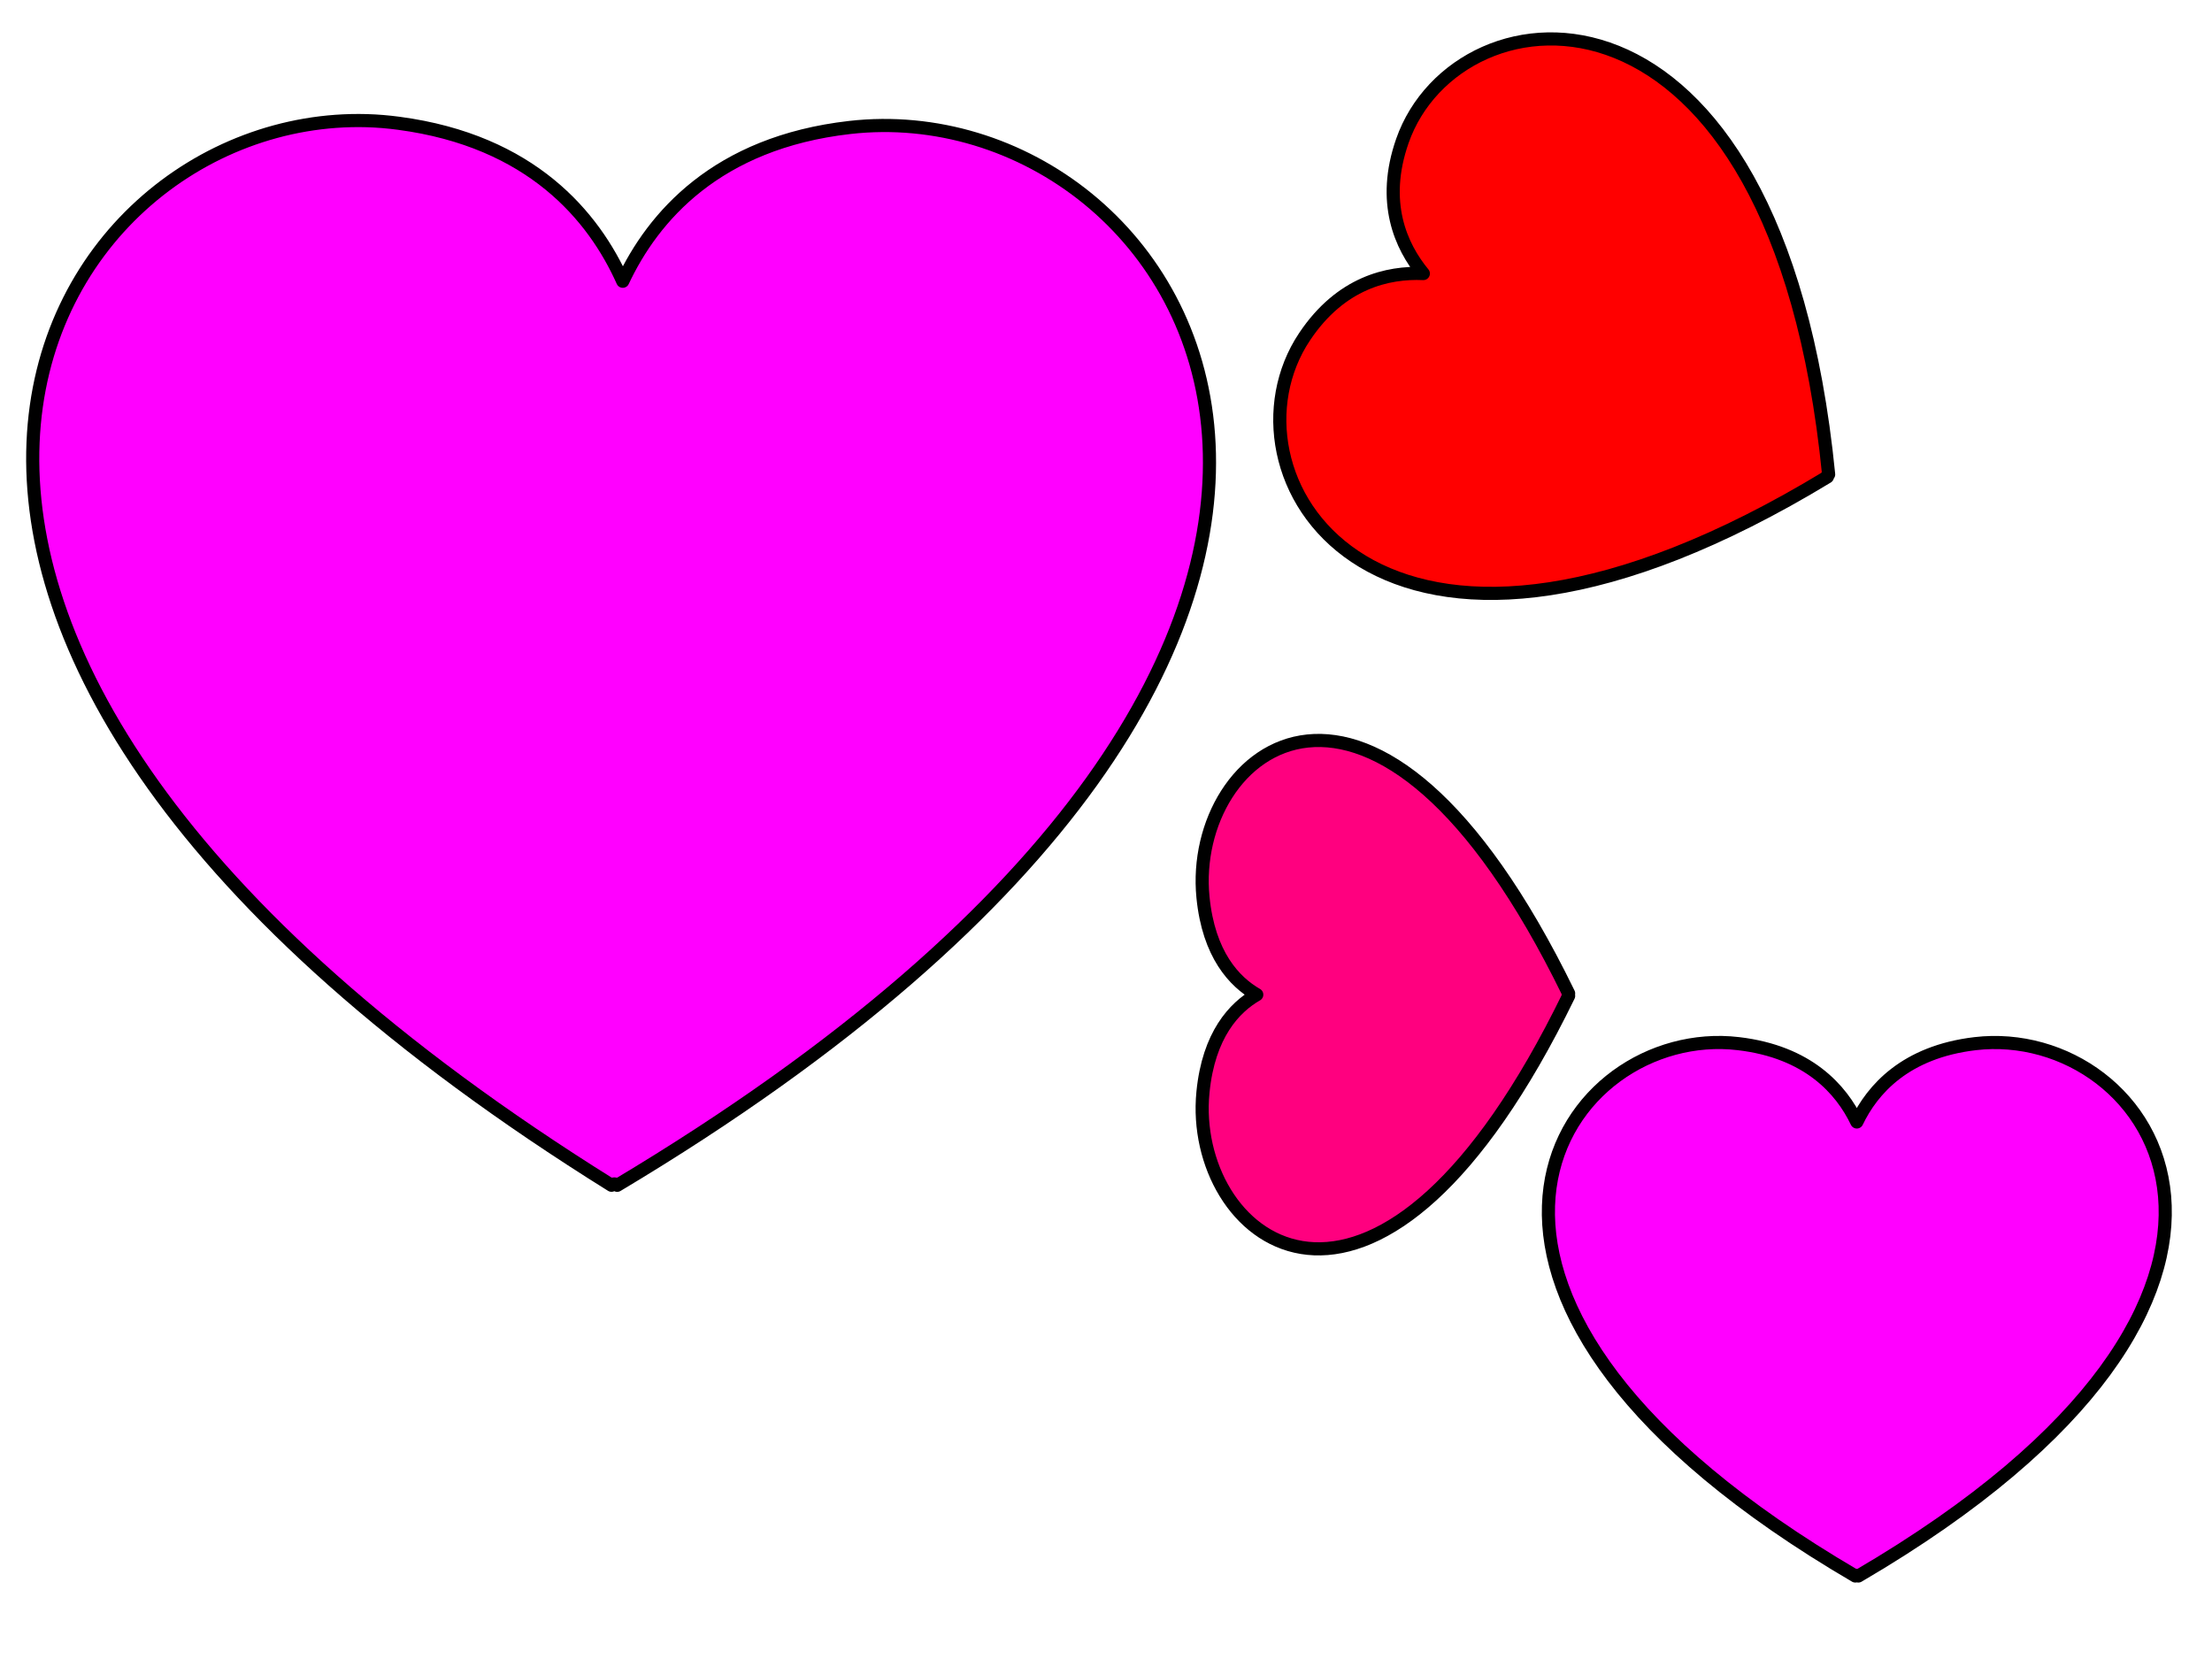
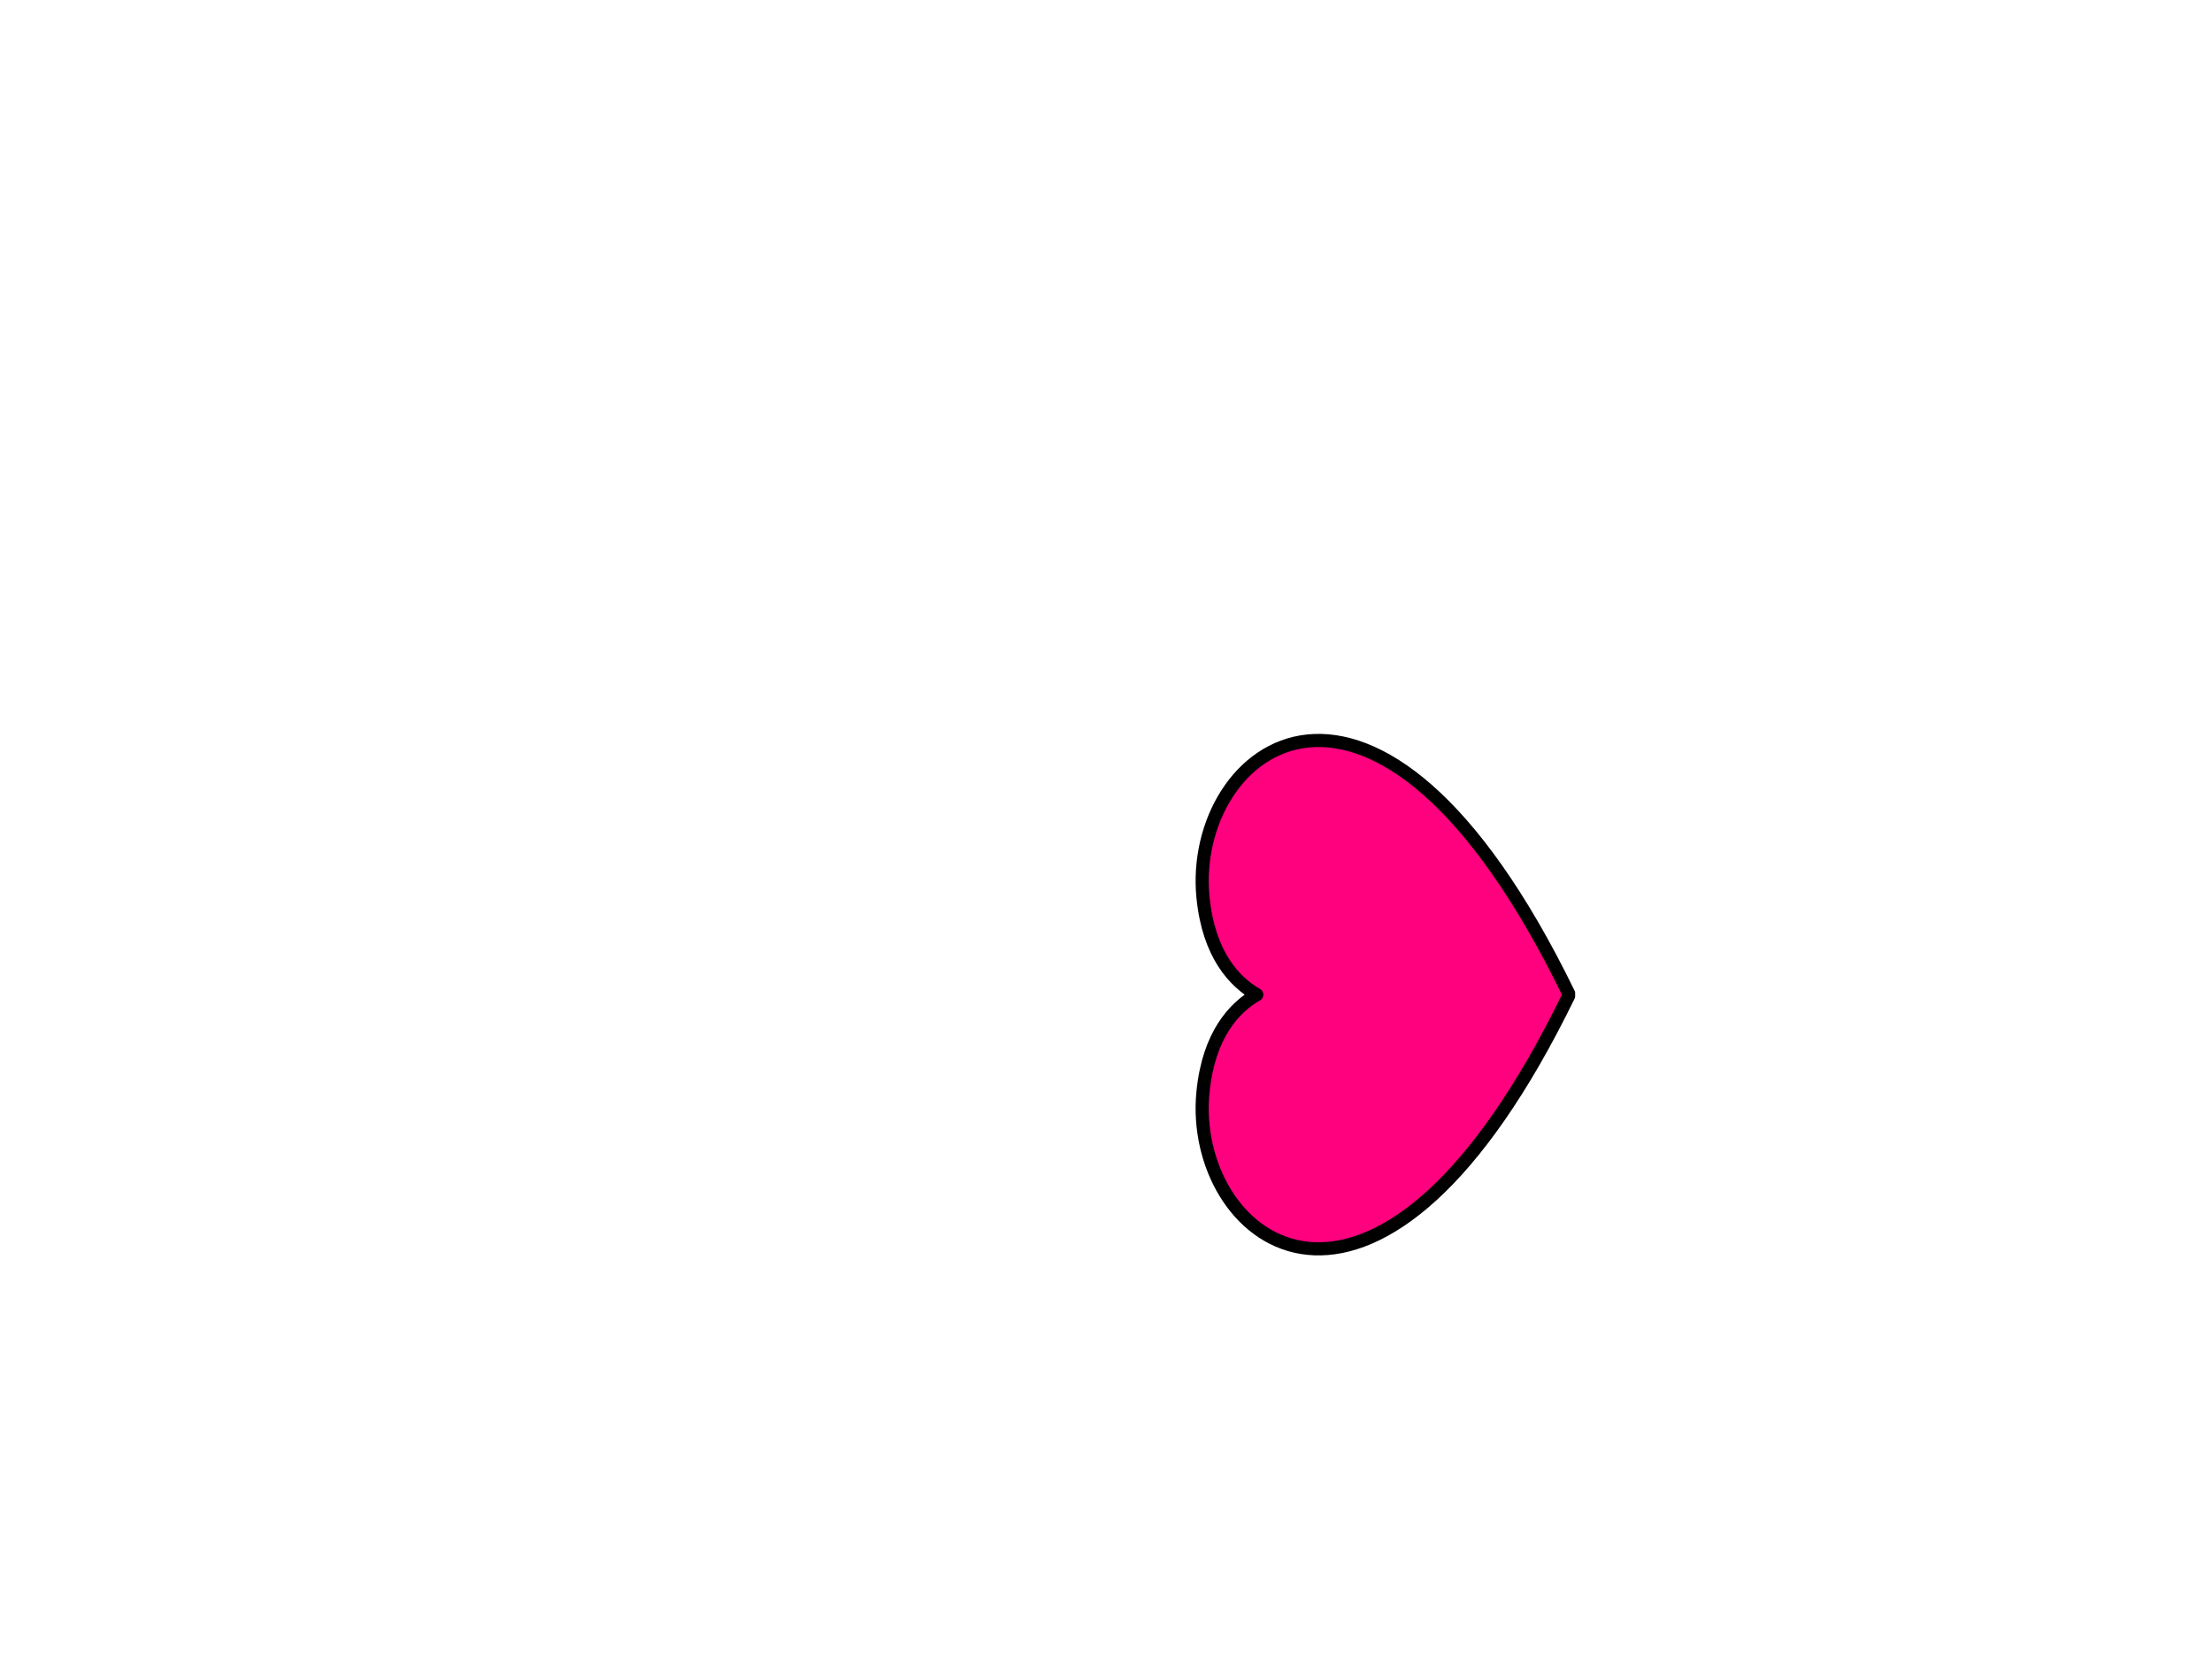
<svg xmlns="http://www.w3.org/2000/svg" width="640" height="480">
  <title>heart stencil</title>
  <g>
    <title>Layer 1</title>
    <g id="layer1" transform="rotate(-63.463 458.439,100.178) ">
-       <path fill="#ff0000" fill-rule="evenodd" stroke="#000000" stroke-width="3.8" stroke-linejoin="round" stroke-miterlimit="4" id="path2361" d="m420.305,26.166c-46.347,-0.873 -89.236,75.057 35.718,153.78c0.137,-0.258 0.664,-0.258 0.801,0c128.984,-81.263 79.129,-159.538 31.233,-153.445c-18.672,2.375 -27.483,13.231 -31.634,22.568c-4.151,-9.337 -12.962,-20.192 -31.634,-22.568c-1.497,-0.19 -2.99,-0.307 -4.485,-0.336l0,0z" />
-     </g>
+       </g>
    <g id="svg_1" transform="rotate(-90 398.854,285.987) ">
      <path id="svg_2" fill="#ff007f" fill-rule="evenodd" stroke="#000000" stroke-width="3.8" stroke-linejoin="round" stroke-miterlimit="4" d="m364.868,234.959c-41.305,-0.602 -79.528,51.749 31.832,106.025c0.122,-0.178 0.592,-0.178 0.714,0c114.952,-56.027 70.52,-109.994 27.835,-105.793c-16.64,1.638 -24.493,9.122 -28.192,15.56c-3.699,-6.437 -11.552,-13.922 -28.192,-15.56c-1.334,-0.131 -2.664,-0.212 -3.997,-0.231z" />
    </g>
    <g id="svg_3">
-       <path id="svg_4" fill="none" fill-rule="evenodd" stroke="#000000" stroke-width="3.8" stroke-linejoin="round" stroke-miterlimit="4" d="m577.337,755.627c-40.29,-0.666 -77.573,57.28 31.05,117.357c0.119,-0.197 0.577,-0.197 0.696,0c112.127,-62.015 68.787,-121.751 27.151,-117.101c-16.231,1.813 -23.891,10.097 -27.499,17.223c-3.608,-7.125 -11.268,-15.41 -27.499,-17.223c-1.301,-0.145 -2.599,-0.235 -3.899,-0.256z" />
-     </g>
+       </g>
    <g id="svg_5" transform="rotate(0.534 183.391,183.556) ">
-       <path id="svg_6" fill="#ff00ff" fill-rule="evenodd" stroke="#000000" stroke-width="3.8" stroke-linejoin="round" stroke-miterlimit="4" d="m104.726,35.636c-95.608,-1.745 -184.081,150.01 73.682,307.347c0.283,-0.516 1.369,-0.516 1.652,0c266.078,-162.413 163.232,-318.855 64.43,-306.677c-38.517,4.748 -56.693,26.444 -65.256,45.104c-8.563,-18.66 -26.739,-40.357 -65.256,-45.104c-3.088,-0.381 -6.167,-0.614 -9.251,-0.671l0,-0l0,0z" />
-     </g>
+       </g>
    <g id="svg_7">
-       <path id="svg_8" fill="none" fill-rule="evenodd" stroke="#000000" stroke-width="3.8" stroke-linejoin="round" stroke-miterlimit="4" d="m234.56,797.625c-26.53,-0.411 -51.081,35.317 20.446,72.359c0.078,-0.122 0.38,-0.122 0.458,0c73.834,-38.237 45.296,-75.069 17.879,-72.202c-10.688,1.118 -15.732,6.226 -18.108,10.619c-2.376,-4.393 -7.42,-9.501 -18.108,-10.619c-0.857,-0.09 -1.711,-0.145 -2.567,-0.158z" />
-     </g>
+       </g>
    <g id="svg_9">
-       <path id="svg_10" fill="#ff00ff" fill-rule="evenodd" stroke="#000000" stroke-width="3.8" stroke-linejoin="round" stroke-miterlimit="4" d="m498.178,301.628c-50.118,-0.876 -96.496,75.338 38.624,154.355c0.148,-0.259 0.718,-0.259 0.866,0c139.479,-81.566 85.567,-160.134 33.774,-154.018c-20.191,2.384 -29.719,13.281 -34.207,22.652c-4.489,-9.372 -14.017,-20.268 -34.207,-22.652c-1.618,-0.191 -3.233,-0.309 -4.849,-0.337z" />
-     </g>
+       </g>
  </g>
</svg>